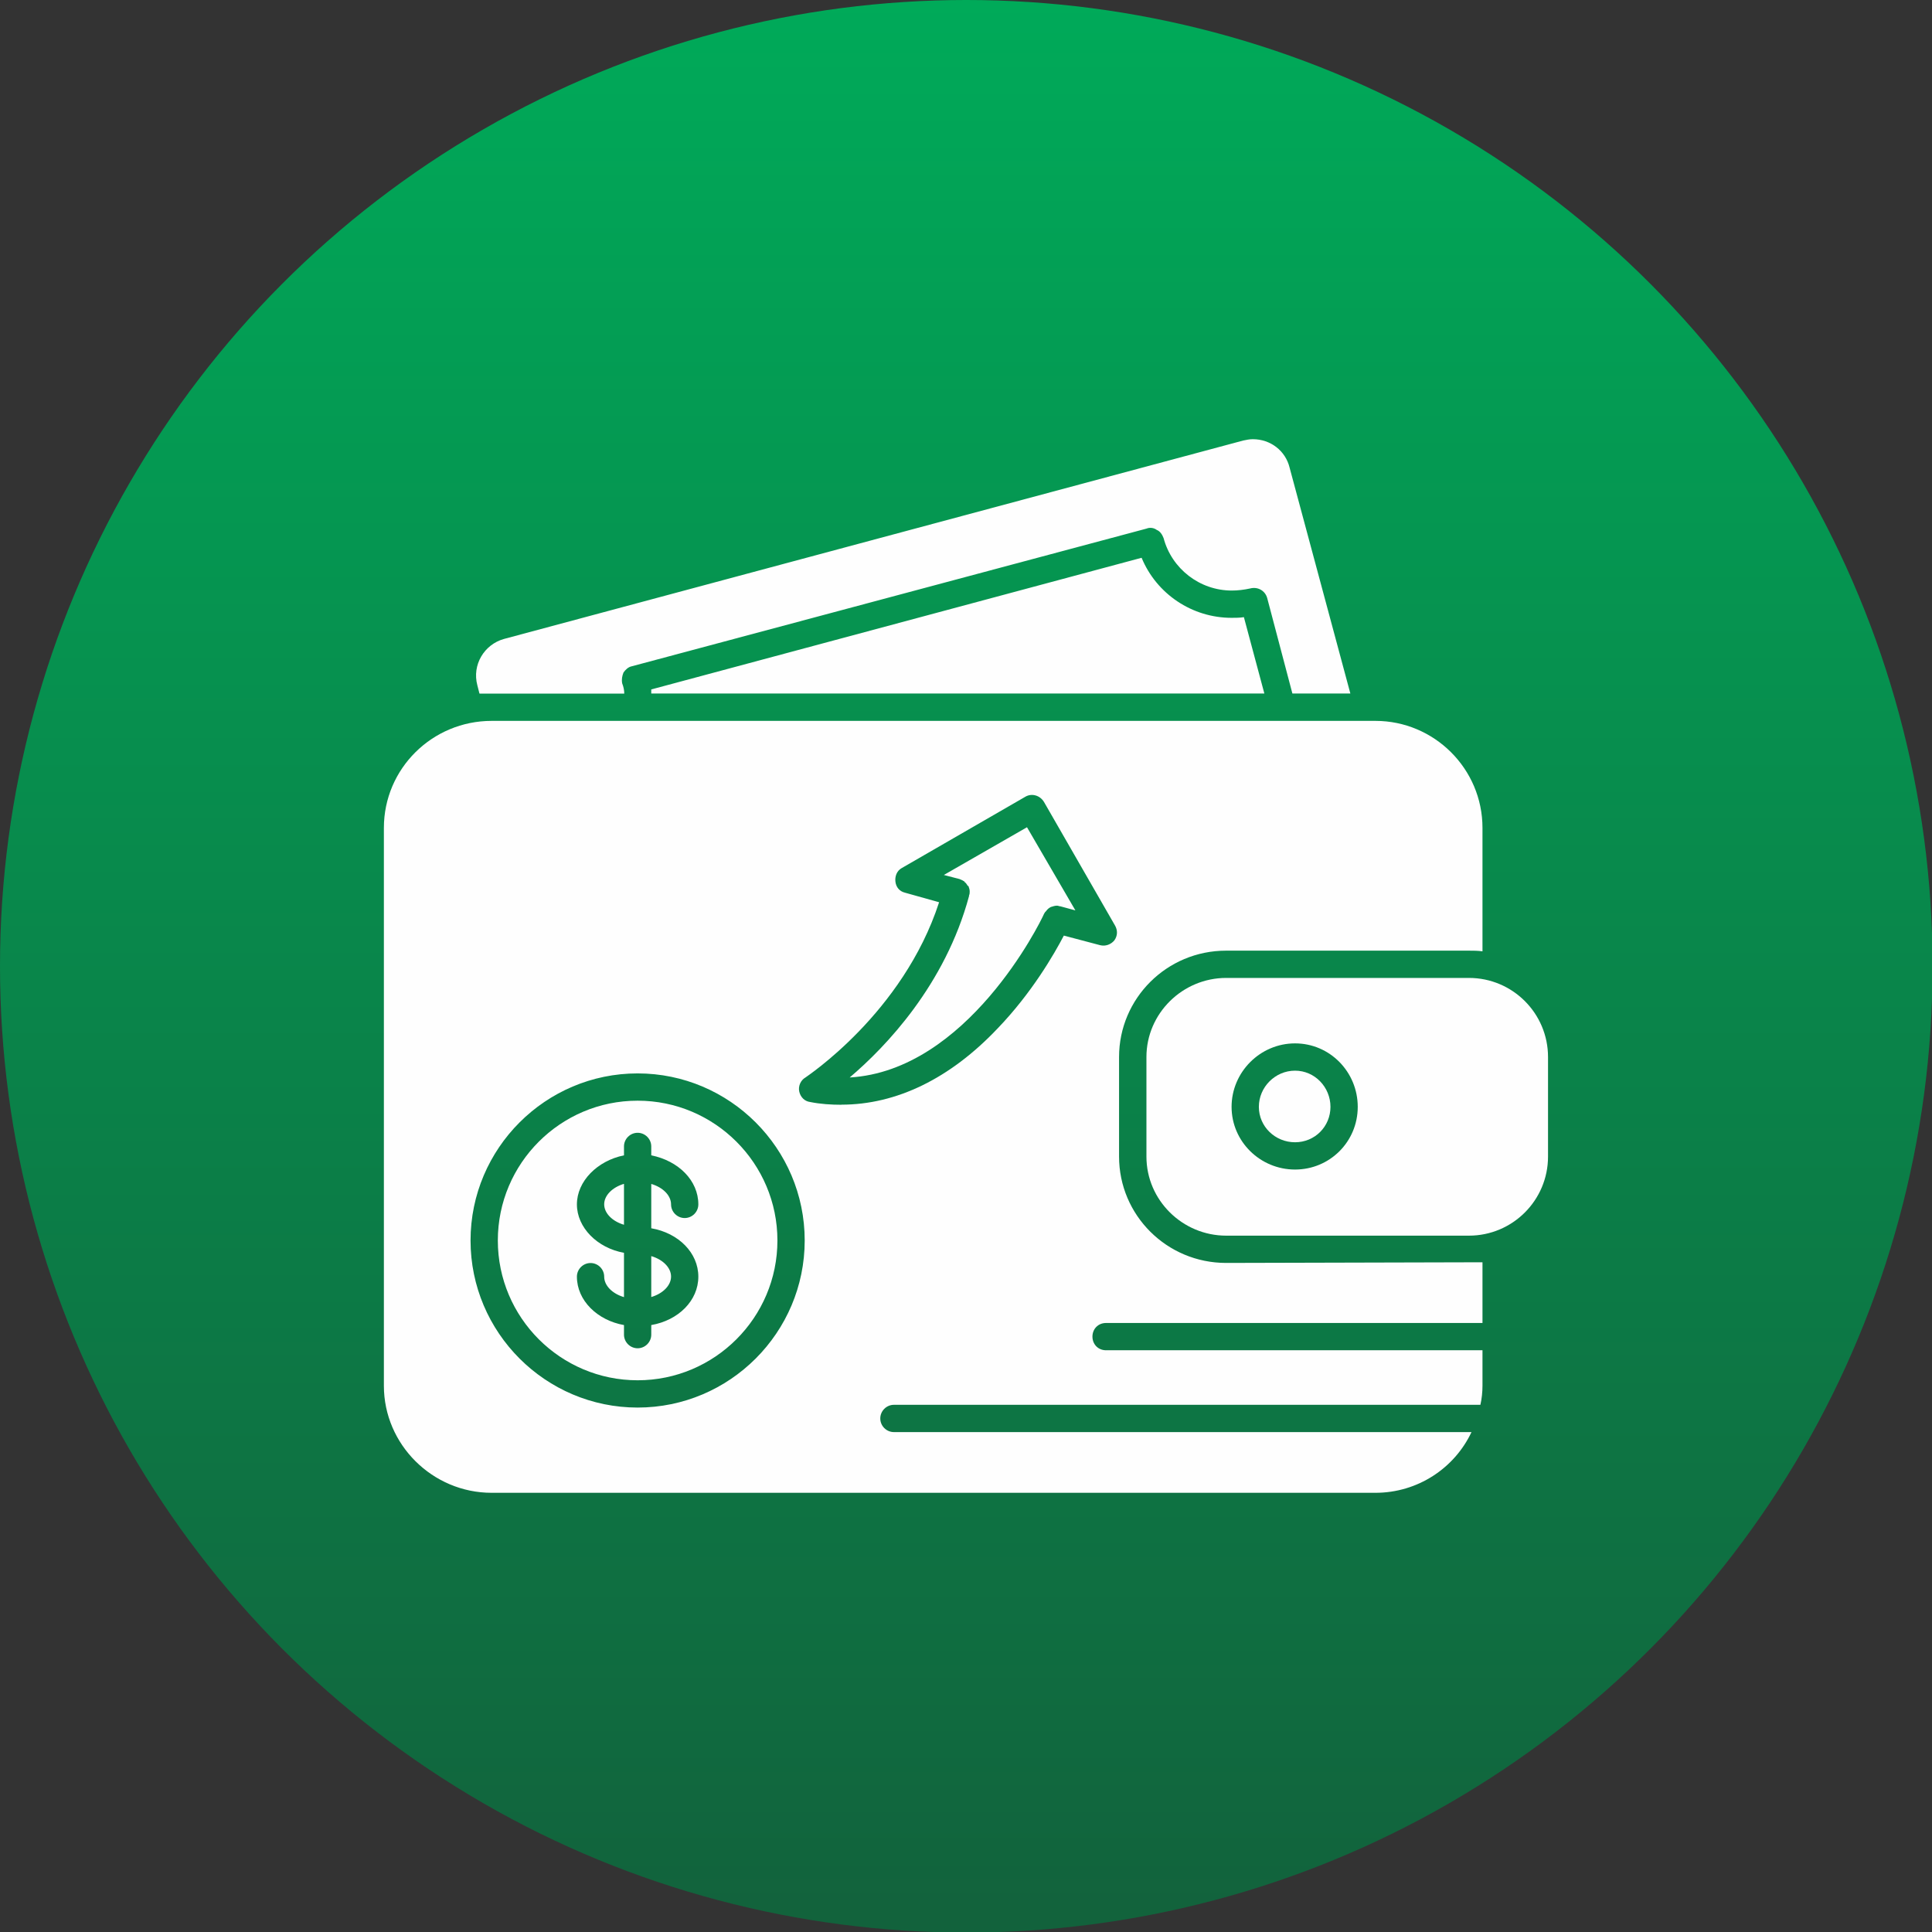
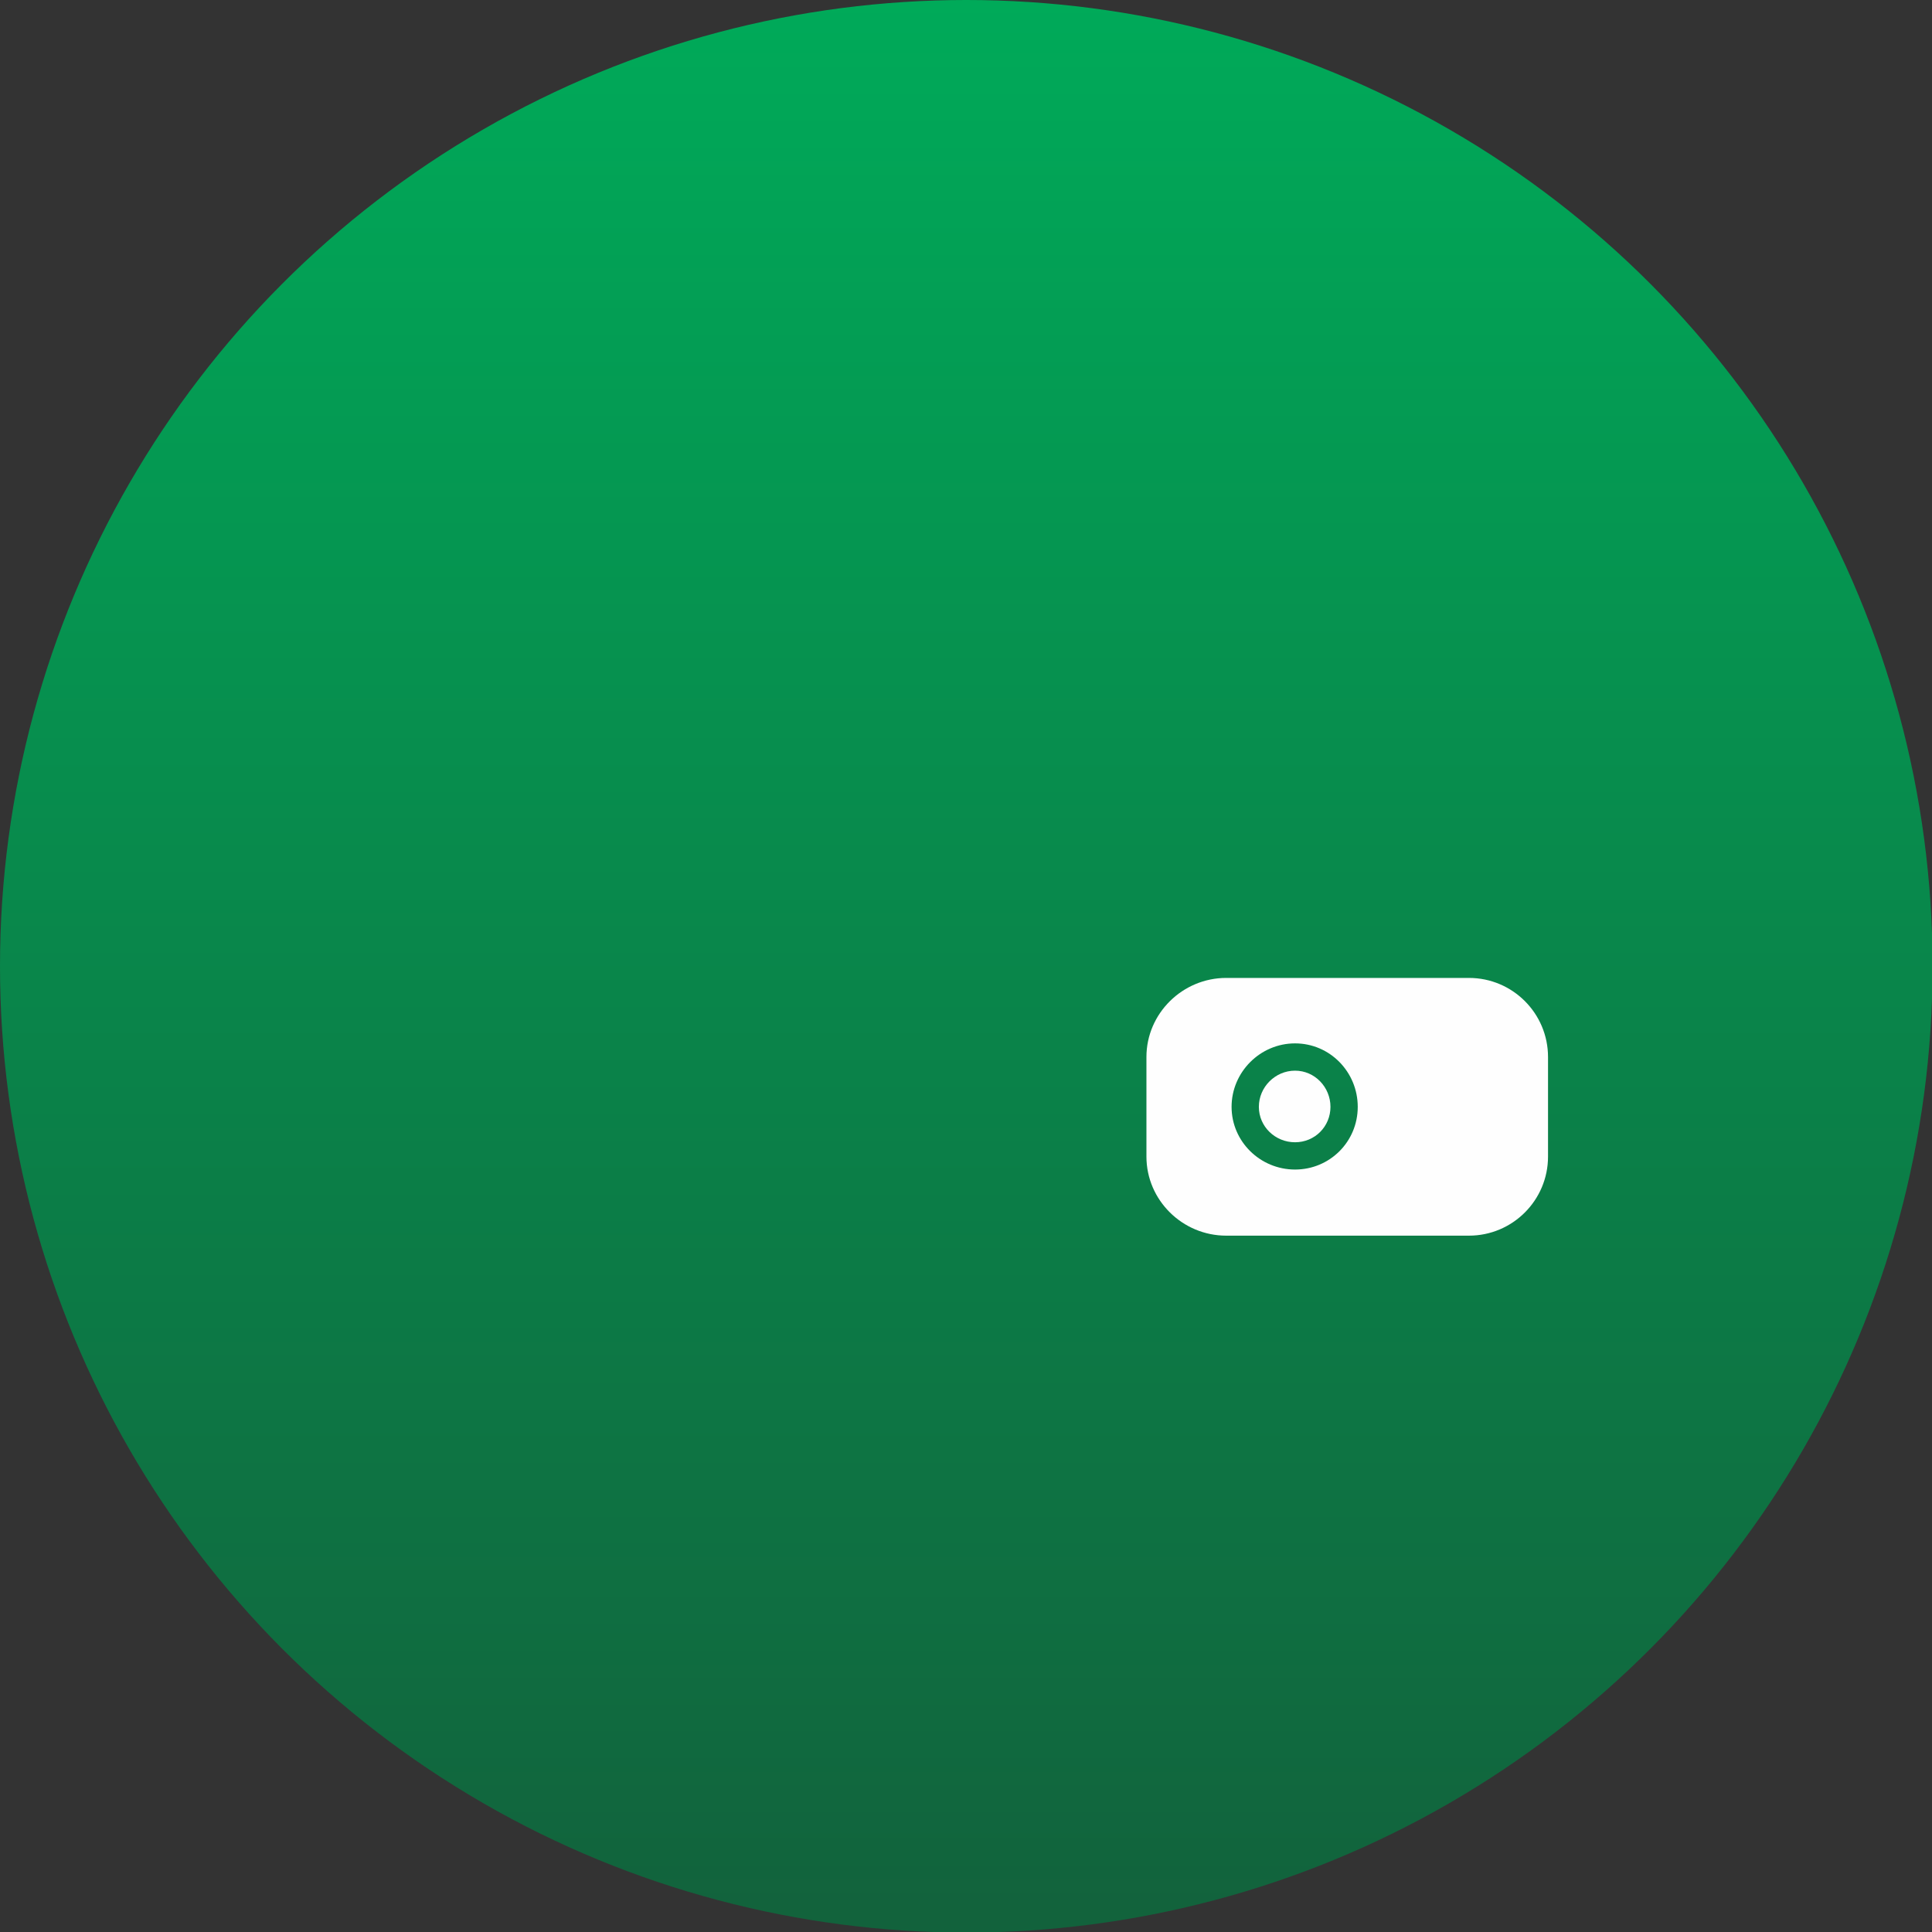
<svg xmlns="http://www.w3.org/2000/svg" viewBox="0 0 203.98 203.98">
  <rect x="0" y="0" width="203.98" height="203.98" fill="#333333" stroke="none" />
  <defs>
    <style>
      .cls-1 {
        fill: url(#linear-gradient);
      }

      .cls-1, .cls-2 {
        stroke-width: 0px;
      }

      .cls-2 {
        fill: #fefefe;
        fill-rule: evenodd;
      }
    </style>
    <linearGradient id="linear-gradient" x1="102.02" y1="0" x2="102.02" y2="204.05" gradientUnits="userSpaceOnUse">
      <stop offset="0" stop-color="#00aa59" />
      <stop offset="1" stop-color="#12623c" />
    </linearGradient>
  </defs>
  <g id="Layer_1" data-name="Layer 1" image-rendering="optimizeQuality" shape-rendering="geometricPrecision" text-rendering="geometricPrecision">
    <g id="Layer_1-2" data-name="Layer_1">
      <circle class="cls-1" cx="102.02" cy="102.02" r="102.02" />
      <g>
-         <path class="cls-2" d="M50.62,73.22l-.22-.86c-.58-2.16.72-4.32,2.81-4.9l78.05-20.95c.36-.07.65-.14,1.01-.14,1.87,0,3.46,1.22,3.89,3.02l6.41,23.83h-6.12l-2.66-10.08c-.22-.79-1.01-1.22-1.8-1.01-.65.14-1.3.22-1.94.22-3.38,0-6.34-2.3-7.2-5.54-.14-.36-.36-.72-.72-.86-.29-.22-.72-.29-1.08-.14l-54.36,14.54c-.36.07-.65.36-.86.65-.14.36-.22.72-.14,1.15.14.36.22.72.22,1.08h-15.26ZM133.49,73.22h-64.73v-.43l51.77-13.9c1.58,3.82,5.33,6.34,9.5,6.34.43,0,.86,0,1.3-.07l2.16,8.06Z" />
-         <path class="cls-2" d="M145.22,157.61H51.91c-6.26,0-11.38-5.11-11.38-11.3v-58.9c0-6.26,5.11-11.3,11.38-11.3h93.31c6.19,0,11.3,5.04,11.3,11.3v13.03c-.5-.07-.94-.07-1.44-.07h-25.63c-6.26,0-11.3,5.04-11.3,11.23v10.51c0,6.19,5.04,11.23,11.3,11.23l27.07-.07v6.41h-39.74c-.86,0-1.44.65-1.44,1.44s.58,1.44,1.44,1.44h39.74v3.74c0,.65-.07,1.37-.22,2.02h-61.92c-.79,0-1.44.65-1.44,1.44s.65,1.44,1.44,1.44h60.98c-1.8,3.82-5.69,6.41-10.15,6.41ZM65.88,139.9c-2.81-.5-4.97-2.59-4.97-5.11,0-.79.65-1.44,1.44-1.44s1.44.65,1.44,1.44c0,.94.86,1.8,2.09,2.16v-4.68c-2.81-.5-4.97-2.66-4.97-5.11s2.16-4.61,4.97-5.18v-.94c0-.79.65-1.44,1.44-1.44s1.44.65,1.44,1.44v.94c2.88.58,4.97,2.66,4.97,5.18,0,.79-.65,1.44-1.44,1.44s-1.44-.65-1.44-1.44c0-.94-.86-1.8-2.09-2.16v4.68c2.88.5,4.97,2.59,4.97,5.11s-2.09,4.61-4.97,5.11v1.01c0,.79-.65,1.44-1.44,1.44s-1.44-.65-1.44-1.44v-1.01ZM88.85,116.64c-1.08,0-2.23-.07-3.31-.29-.58-.07-1.01-.5-1.15-1.08s.14-1.22.65-1.51c.07-.07,10.3-6.77,14.11-18.5l-3.6-1.01c-.58-.14-.94-.58-1.01-1.15s.14-1.15.65-1.44l13.1-7.56c.65-.36,1.51-.14,1.94.58l7.49,13.03c.29.5.29,1.08-.07,1.58-.36.43-.94.65-1.51.5l-3.82-1.01c-1.01,1.94-3.38,6.05-6.98,9.79-5.04,5.33-10.73,8.06-16.49,8.06ZM102.31,94.61c-2.52,9.36-8.78,15.91-12.6,19.15,12.38-.72,20.09-16.27,20.52-17.28.07-.14.14-.22.22-.29.14-.22.36-.36.5-.43.22-.07.43-.14.65-.14.14,0,.22.07.36.07l1.58.43-5.11-8.78-8.78,5.04,1.66.43c.14.07.36.14.43.22h.07v.07c.14.07.29.29.36.43h.07c.07.22.14.36.14.58,0,.14,0,.29-.07.43v.07ZM67.32,148.61c-9.72,0-17.64-7.92-17.64-17.64s7.92-17.64,17.64-17.64,17.64,7.92,17.64,17.64-7.92,17.64-17.64,17.64ZM67.32,116.21c-8.14,0-14.76,6.62-14.76,14.76s6.62,14.76,14.76,14.76,14.76-6.62,14.76-14.76-6.62-14.76-14.76-14.76ZM68.76,136.94c1.22-.36,2.09-1.22,2.09-2.16s-.86-1.8-2.09-2.16v4.32ZM65.88,124.99c-1.22.36-2.09,1.22-2.09,2.16s.86,1.8,2.09,2.16v-4.32Z" />
        <path class="cls-2" d="M155.09,130.46h-25.63c-4.61,0-8.42-3.74-8.42-8.35v-10.51c0-4.61,3.82-8.35,8.42-8.35h25.63c4.61,0,8.35,3.74,8.35,8.35v10.51c0,4.61-3.74,8.35-8.35,8.35ZM136.73,123.48c-3.67,0-6.7-2.95-6.7-6.62s3.02-6.7,6.7-6.7,6.62,3.02,6.62,6.7-2.95,6.62-6.62,6.62ZM136.73,113.04c-2.09,0-3.82,1.73-3.82,3.82s1.73,3.74,3.82,3.74,3.74-1.66,3.74-3.74-1.66-3.82-3.74-3.82Z" />
      </g>
    </g>
  </g>
</svg>